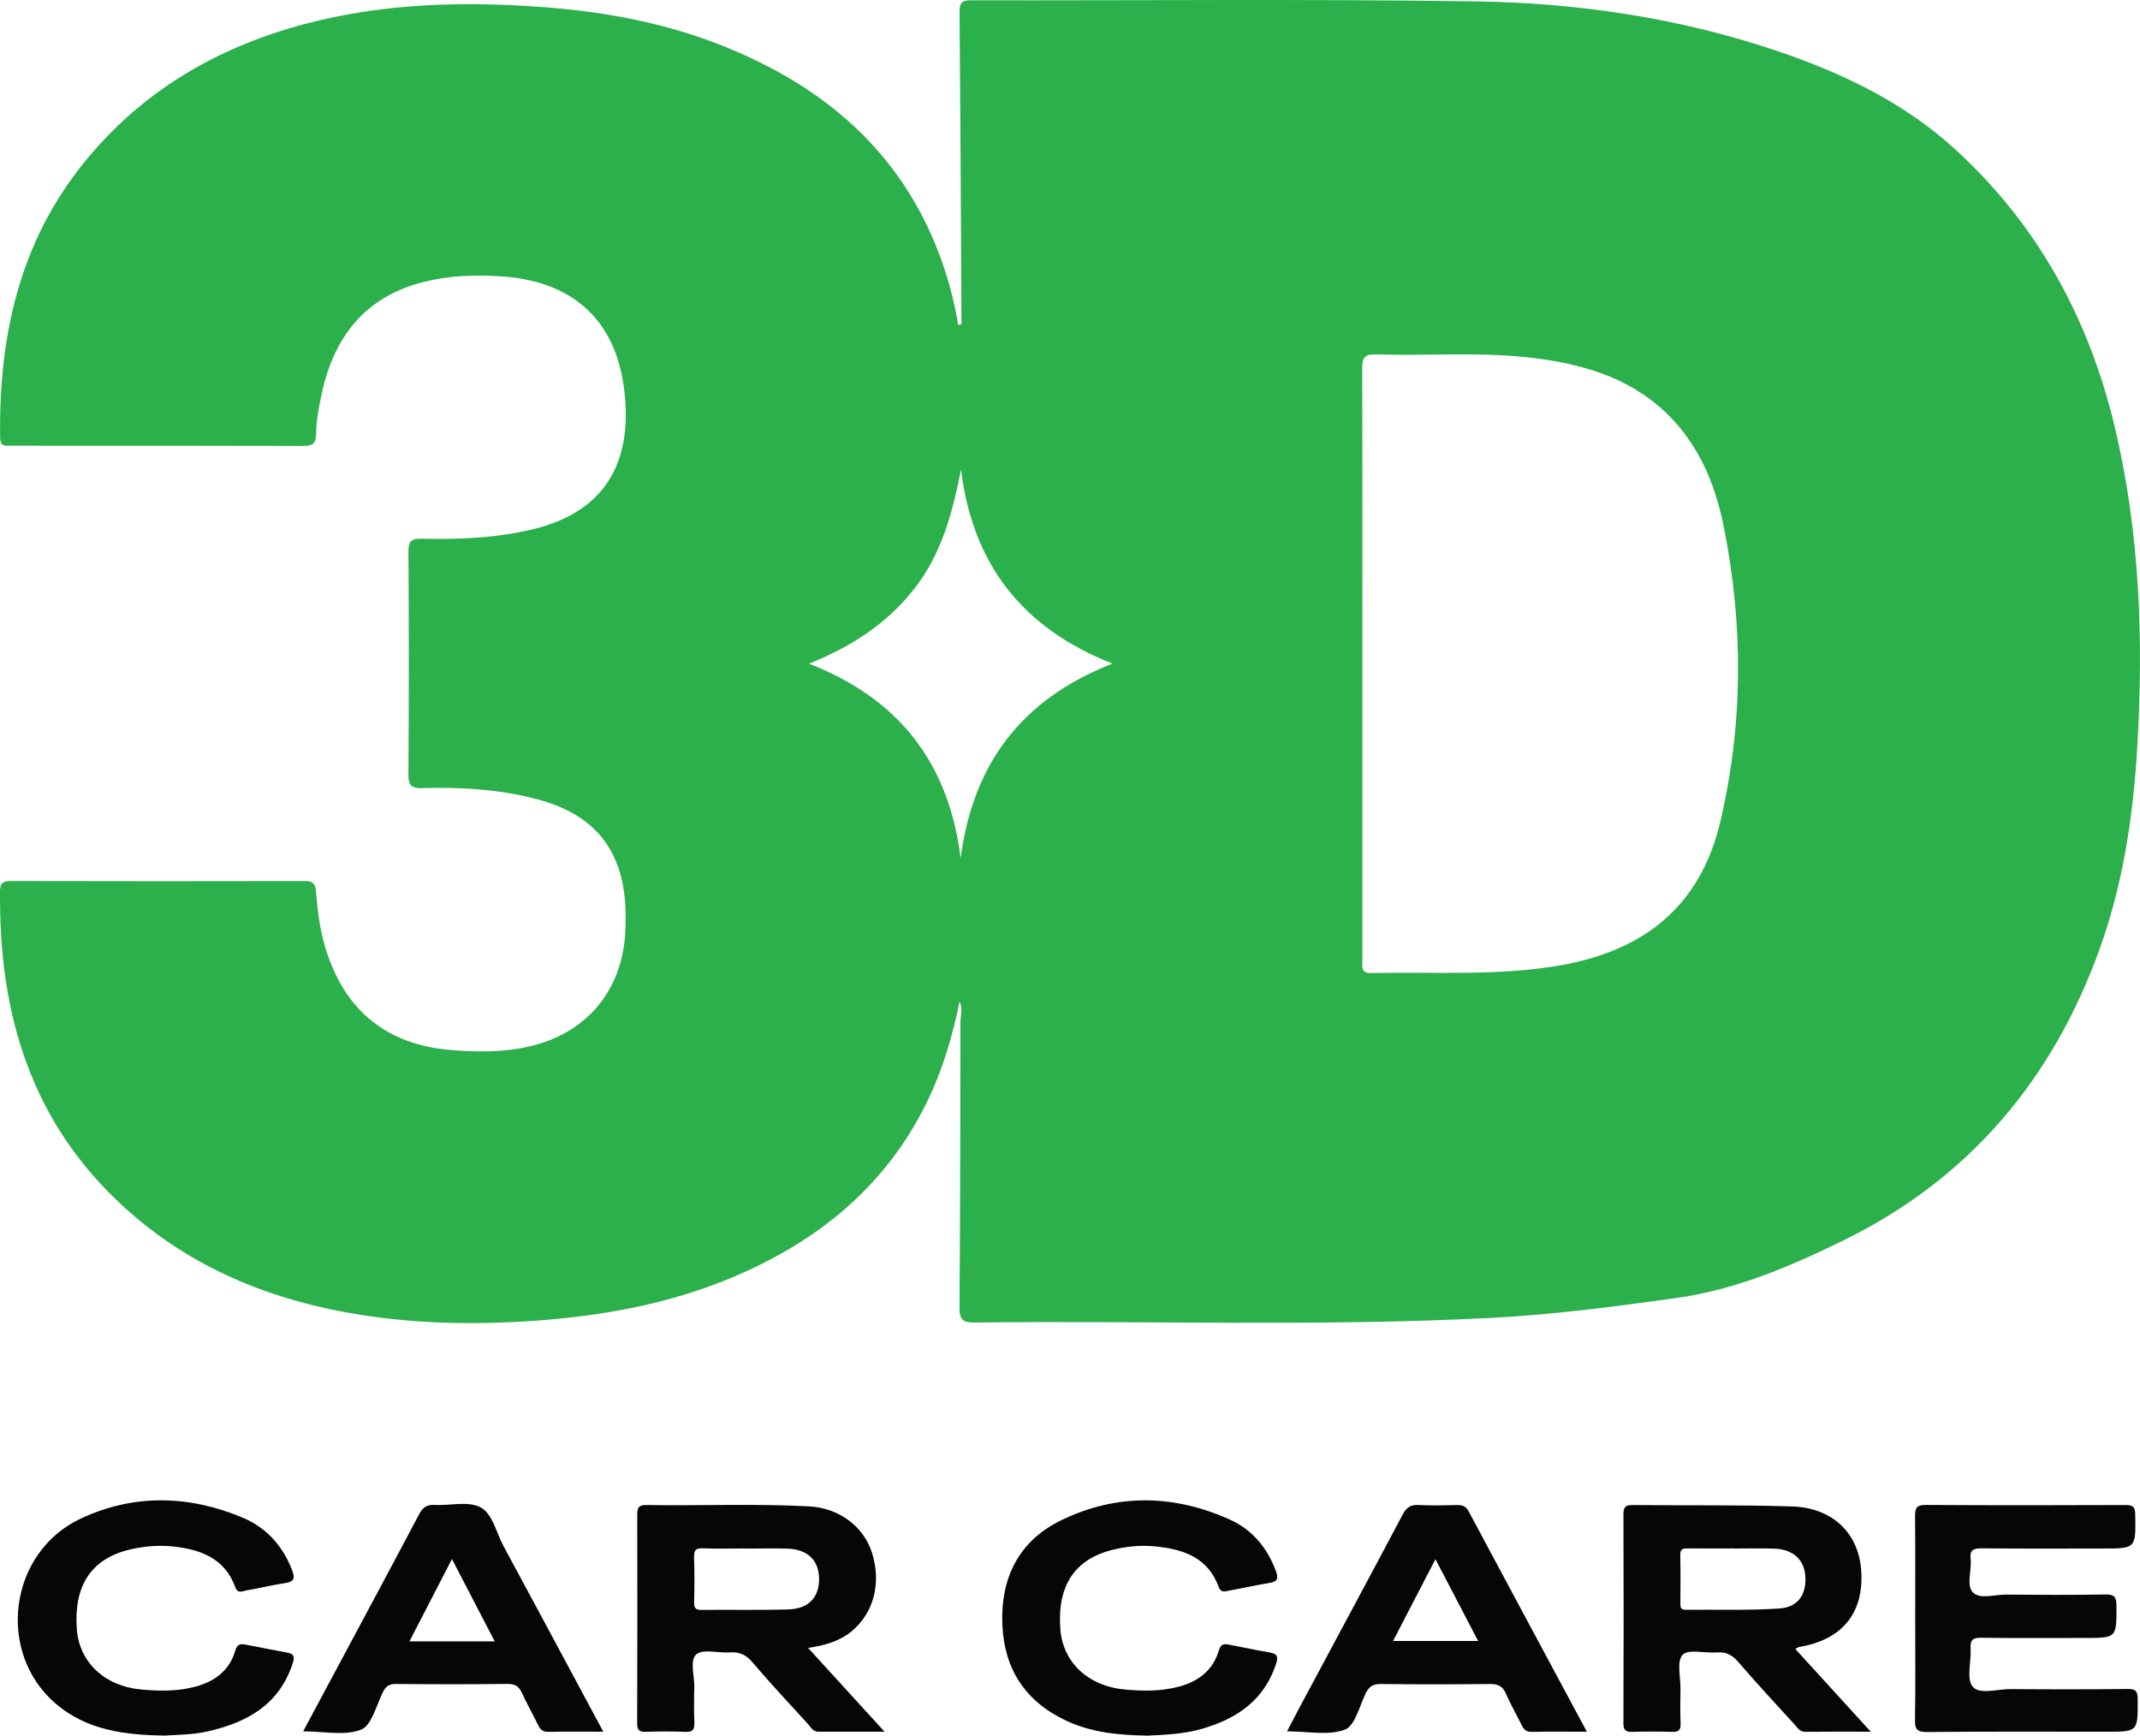
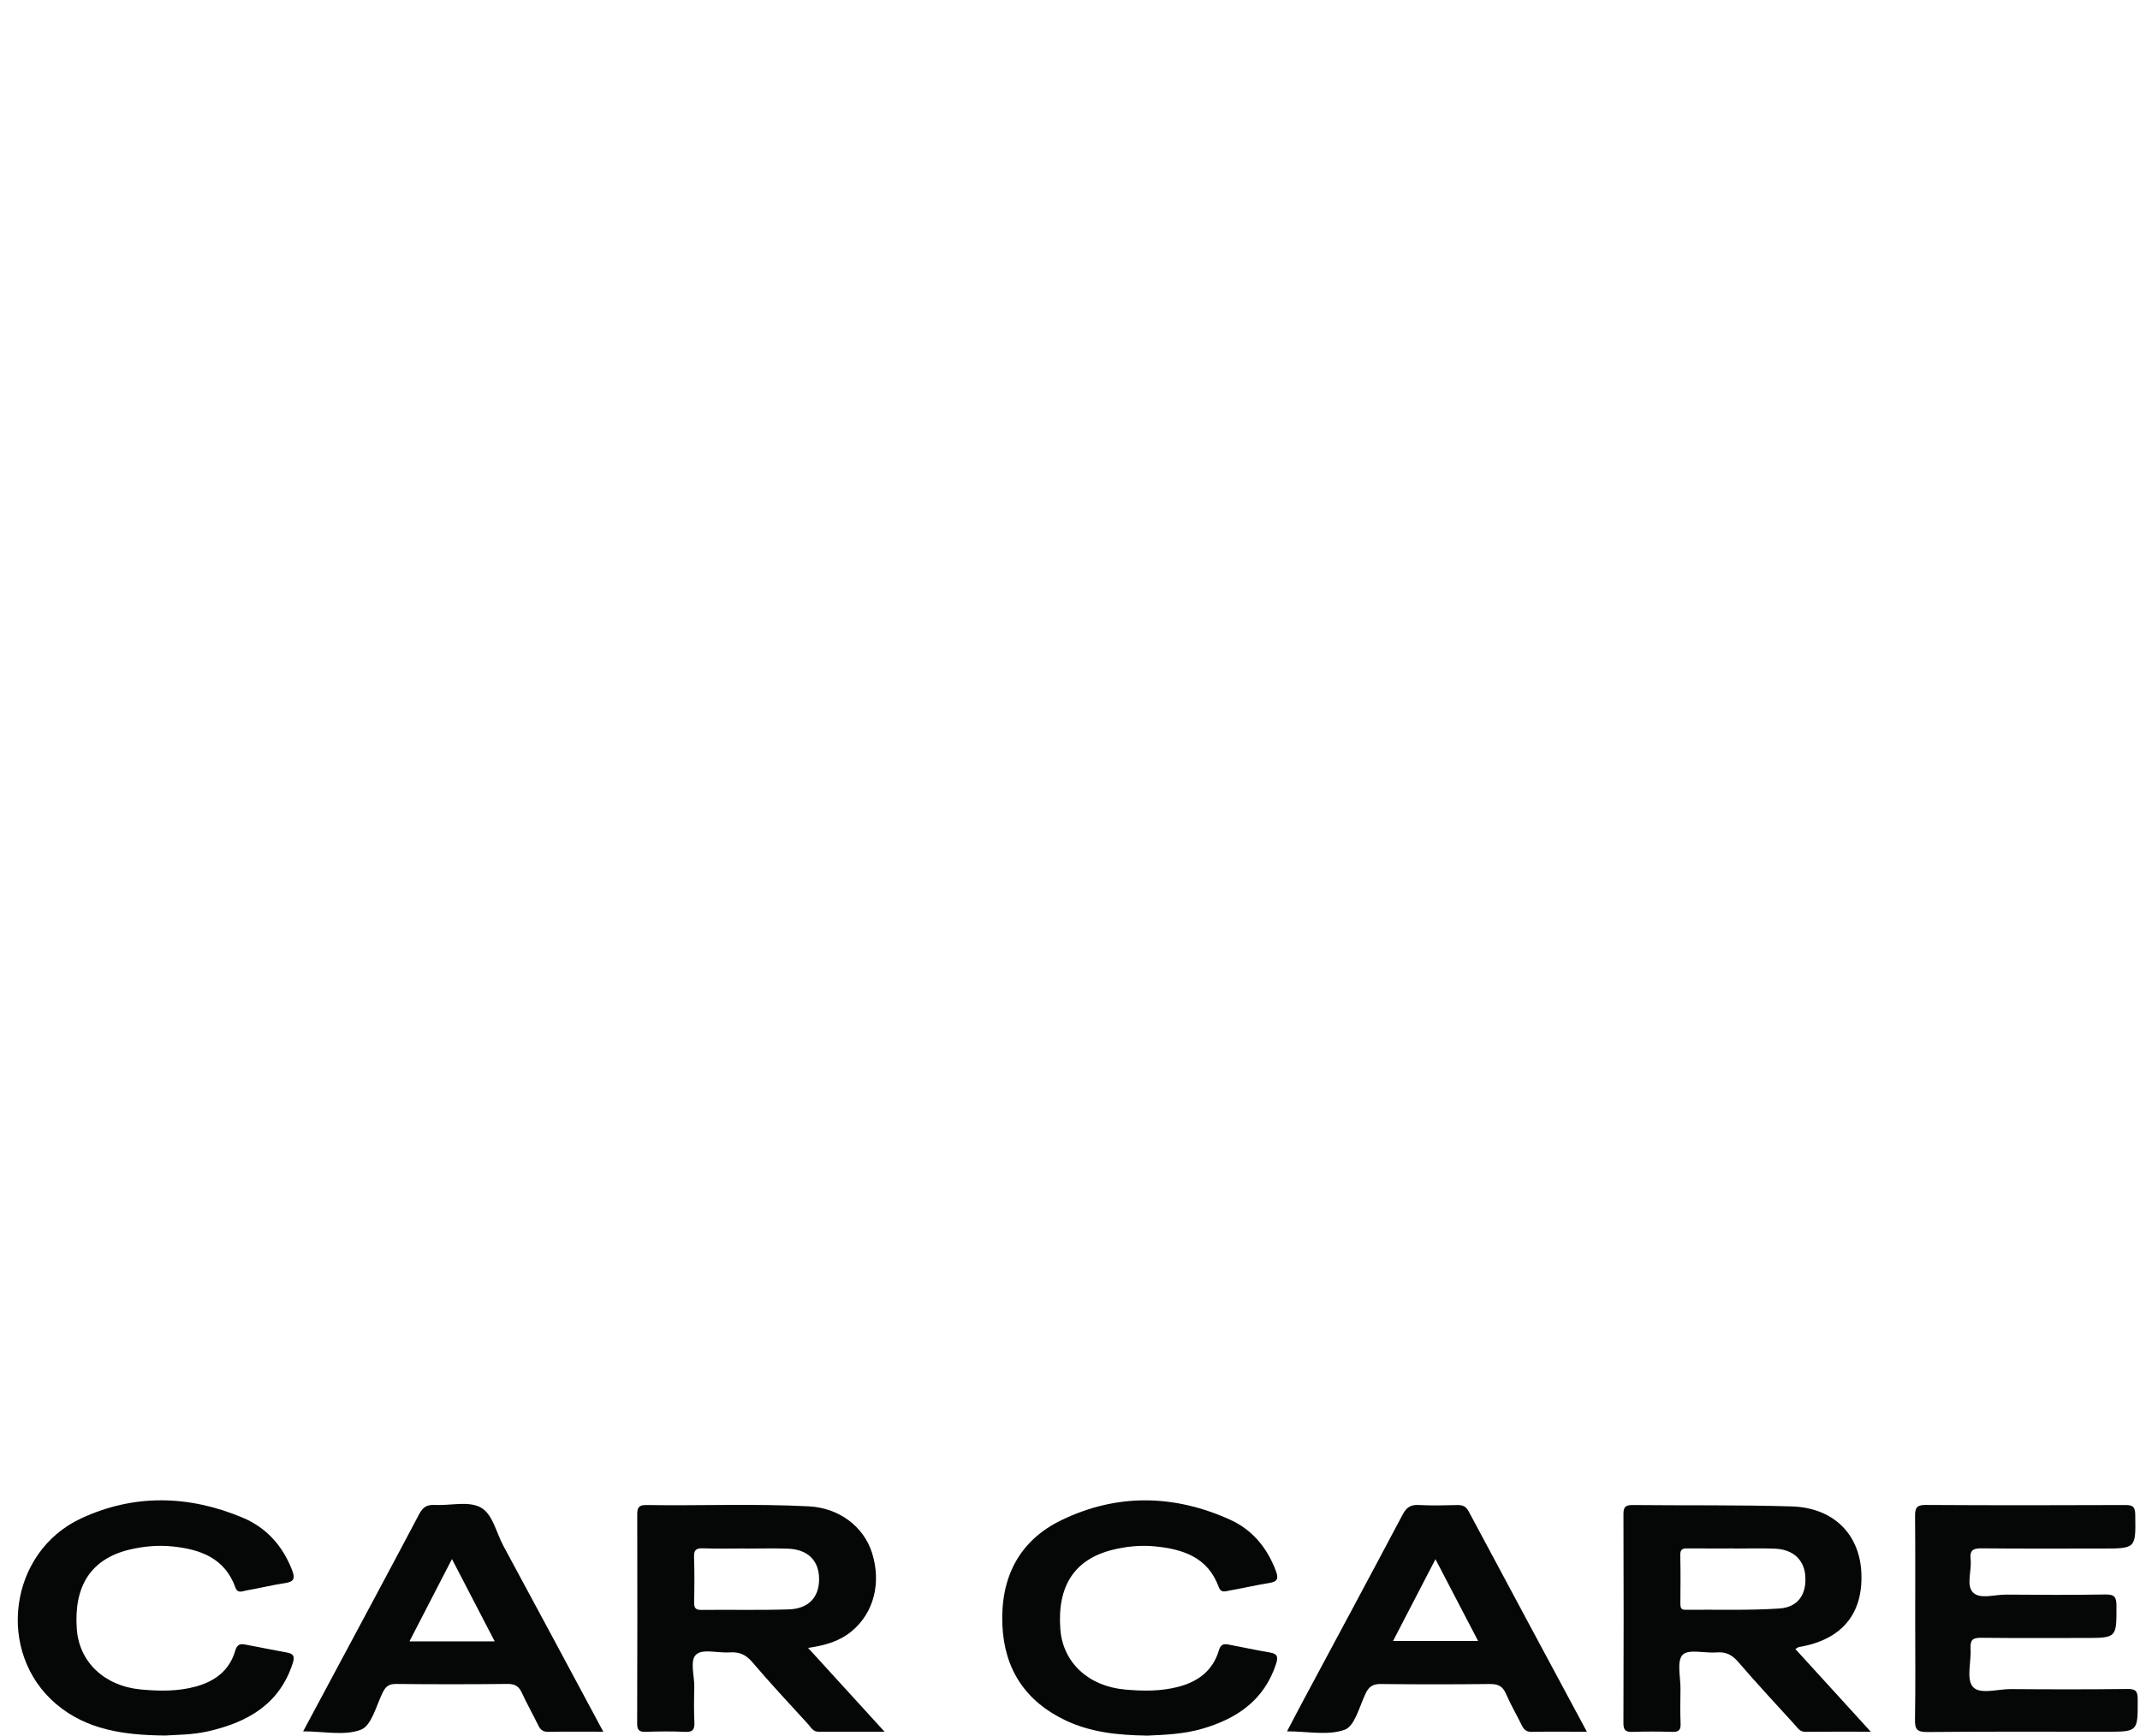
<svg xmlns="http://www.w3.org/2000/svg" id="Layer_2" data-name="Layer 2" viewBox="0 0 806.32 653.93">
  <defs>
    <style>
      .cls-1 {
        fill: #050606;
      }

      .cls-1, .cls-2 {
        stroke-width: 0px;
      }

      .cls-2 {
        fill: #2bb04b;
      }
    </style>
  </defs>
  <g id="Layer_1-2" data-name="Layer 1">
-     <path class="cls-2" d="M361.54,377.37c-2.67,13.23-6.47,26.03-12.41,38.11-15.69,31.93-41.51,52.61-73.74,66.03-23.89,9.95-48.98,14.4-74.69,16.17-23.18,1.6-46.23,1.06-69.13-3.01-35.64-6.33-67.17-20.78-92.47-47.36-21.15-22.22-32.79-48.89-37.09-79.01C.48,357.57-.05,346.79,0,335.95c.01-3.01.91-4.02,3.98-4.01,36.96.09,73.91.1,110.87.02,2.99,0,3.97.89,4.21,3.9.56,7.12,1.43,14.2,3.5,21.11,7.01,23.42,22.84,36.61,47.2,38.64,9.61.8,19.28.91,28.83-1.14,22.25-4.77,36.12-21.19,37.05-44.02.32-7.84.01-15.62-2.54-23.17-5.19-15.37-17.03-22.7-31.84-26.44-13.82-3.49-27.92-4.32-42.09-3.88-4.09.13-5.32-.93-5.29-5.18.21-27.97.2-55.94.01-83.91-.03-4.08,1.22-4.99,5.05-4.9,13.99.32,27.91-.23,41.65-3.51,28.66-6.85,37.9-26.71,34.54-53.09-3.36-26.39-20.06-40.85-47.22-42.3-9.49-.51-18.98-.21-28.27,2.15-22.69,5.75-34.29,21.46-38.71,43.46-.91,4.55-1.79,9.21-1.84,13.82-.04,3.99-1.62,4.53-5.07,4.52-36.29-.11-72.58-.07-108.87-.08-.67,0-1.34-.07-2,0-2.42.24-3.08-.91-3.11-3.22C-.46,126.93,7.2,91.61,31.49,61.47c21.65-26.86,49.89-43.49,82.96-52.32C144.42,1.14,174.89.39,205.58,2.75c23.01,1.77,45.52,6.03,66.98,14.62,37.76,15.11,66.72,39.54,81.42,78.63,3.22,8.56,5.57,17.37,7.05,26.41,1.83.05,1.23-1.32,1.23-2.1-.19-38.62-.39-77.24-.72-115.86-.03-3.19.77-4.35,4.13-4.34,63.43.12,126.86-.52,190.27.41,38.67.57,76.89,6.24,113.74,18.71,24.58,8.31,47.74,19.37,67.17,37.18,31.18,28.57,50.37,63.98,60.04,104.82,9.37,39.54,10.76,79.65,8.41,120.02-1.5,25.84-5.26,51.3-13.99,75.75-17.72,49.67-49.41,87.26-97.14,110.57-19.91,9.72-40.28,18.38-62.46,21.48-23.22,3.24-46.48,6.31-69.92,7.51-64.88,3.33-129.81.96-194.71,1.74-4.29.05-5.59-1.15-5.56-5.6.28-35.79.31-71.59.35-107.39,0-2.63,1-5.26-.36-7.95ZM513.33,249.72c0,5.99,0,11.98,0,17.97,0,31.28-.02,62.57,0,93.85,0,2.32-.89,5.17,3.32,5.08,23.75-.51,47.56,1.22,71.19-2.89,31.54-5.48,52.87-22.22,60.37-54.23,8.67-36.99,8.68-74.16,1.22-111.31-2.98-14.84-8.56-28.69-19.07-39.99-13.92-14.96-32.11-20.7-51.63-23.2-20.05-2.57-40.21-.87-60.32-1.47-4.37-.13-5.17,1.4-5.16,5.36.13,36.94.08,73.88.08,110.82ZM362.09,176.9c-3.2,16.25-7.25,31.7-17.52,44.83-10.19,13.02-23.42,21.78-39.75,28.32,34.19,13.32,52.72,37.73,57.13,73.31,4.63-35.52,22.95-59.96,57.22-73.34-34.25-13.42-52.73-37.76-57.08-73.12Z" />
    <path class="cls-1" d="M676.46,621.31c9.44,10.35,18.57,20.37,28.42,31.16-8.87,0-16.76-.06-24.65.04-2.07.03-2.87-1.45-3.94-2.61-7.17-7.86-14.42-15.67-21.36-23.73-2.3-2.66-4.63-3.86-8.11-3.57-4.42.36-10.64-1.38-12.83.9-2.29,2.39-.75,8.48-.81,12.95-.06,4.33-.14,8.66.04,12.98.1,2.42-.73,3.17-3.11,3.1-4.99-.15-9.99-.16-14.97,0-2.51.08-3.47-.54-3.46-3.28.1-26.29.1-52.59.01-78.88,0-2.74,1.01-3.33,3.5-3.31,19.96.2,39.93-.08,59.88.52,15.7.47,25.59,10.4,26.26,24.99.72,15.57-7.46,25.31-23.5,27.99-.27.05-.51.27-1.37.74ZM653.2,583.47v-.05c-5.66,0-11.31.03-16.97-.02-1.79-.02-3.19-.05-3.13,2.49.15,6.15.08,12.31.04,18.46,0,1.37.29,2.19,1.89,2.18,11.8-.12,23.64.3,35.4-.48,7.18-.47,10.36-5.51,9.76-12.5-.52-6-4.71-9.79-11.52-10.05-5.15-.2-10.31-.04-15.47-.04Z" />
    <path class="cls-1" d="M304.49,620.91c9.75,10.69,18.9,20.7,28.8,31.56-8.94,0-16.96-.01-24.98,0-2.01,0-2.76-1.66-3.82-2.83-7.07-7.74-14.24-15.39-21.02-23.37-2.45-2.88-4.96-3.94-8.57-3.68-4.29.31-10.01-1.43-12.52.73-2.64,2.27-.66,8.15-.78,12.45-.12,4.32-.16,8.66.03,12.97.12,2.64-.36,3.95-3.44,3.79-4.98-.25-9.98-.17-14.97-.02-2.38.07-3.16-.69-3.15-3.11.08-26.29.09-52.58.03-78.86,0-2.52.64-3.52,3.34-3.48,20.45.32,40.92-.57,61.37.5,11.41.6,20.62,7.65,23.74,17.48,3.59,11.32.71,22.6-7.59,29.52-4.46,3.72-9.79,5.35-16.46,6.33ZM280.79,583.46v-.03c-5.32,0-10.65.15-15.96-.06-2.67-.1-3.41.76-3.32,3.36.19,5.65.15,11.31.03,16.96-.04,2.09.47,2.91,2.74,2.89,10.98-.13,21.96.16,32.93-.2,7.57-.25,11.52-4.68,11.41-11.65-.11-6.86-4.34-10.99-11.86-11.23-5.32-.17-10.64-.03-15.97-.03Z" />
    <path class="cls-1" d="M721.62,609.91c0-12.82.06-25.64-.05-38.46-.03-2.93.31-4.44,3.94-4.42,25.14.16,50.28.13,75.41.03,2.86-.01,3.57.83,3.61,3.66.21,12.73.31,12.73-12.47,12.73-15.15,0-30.3.09-45.45-.07-3.22-.03-4.49.75-4.11,4.11.47,4.25-1.75,9.81.87,12.49,2.65,2.71,8.21.79,12.49.83,12.48.11,24.97.17,37.46-.05,3.4-.06,4.12,1.04,4.13,4.21.04,12.18.15,12.18-12.08,12.18-12.99,0-25.97.09-38.95-.07-3.05-.04-4.11.8-3.93,3.91.3,4.97-1.68,11.55.81,14.52,2.59,3.09,9.39.86,14.34.9,14.65.12,29.3.14,43.95-.04,3.1-.04,3.85.79,3.86,3.85.05,12.26.17,12.26-11.87,12.26-22.47,0-44.95-.11-67.42.11-3.89.04-4.68-1.08-4.62-4.72.22-12.65.08-25.31.08-37.96Z" />
    <path class="cls-1" d="M431.89,653.93c-10.8-.17-20.85-1.24-30.21-5.63-15.25-7.16-23.29-19.33-24-36.06-.75-17.69,6.17-31.74,22.35-39.53,20.89-10.06,42.35-9.66,63.43-.13,8.33,3.77,13.92,10.47,17.2,19.13,1.08,2.86.93,4.2-2.38,4.72-5.07.8-10.07,2-15.12,2.87-1.43.24-3.08,1.07-4-1.43-4.09-11.16-13.48-14.21-24.05-15.24-5.35-.52-10.68.02-15.84,1.29-14.44,3.54-21.01,13.7-19.74,30,.98,12.53,10.58,21.4,24.27,22.65,6.84.63,13.6.71,20.29-1.05,7.39-1.95,12.92-6.13,15.14-13.63.76-2.58,2-2.58,3.93-2.21,5.04.98,10.07,2.04,15.13,2.91,2.71.46,3.5,1.28,2.53,4.27-4.47,13.75-14.76,20.69-27.85,24.5-7.08,2.06-14.4,2.3-21.08,2.6Z" />
    <path class="cls-1" d="M62.12,653.91c-15.59-.15-29.52-2.19-40.92-11.83-22.83-19.32-17.97-57.26,9.36-69.98,19.93-9.28,40.6-8.78,60.83-.3,8.92,3.74,15.09,10.56,18.64,19.72,1.21,3.11.86,4.45-2.64,4.96-4.91.72-9.74,1.96-14.64,2.78-1.38.23-3.18,1.32-4.09-1.21-3.96-10.94-13.03-14.25-23.47-15.37-5.51-.59-11.01-.1-16.35,1.17-14.44,3.45-21.08,13.58-19.91,29.89.89,12.53,10.47,21.52,24.1,22.81,7,.66,13.95.76,20.78-1.11,7.17-1.95,12.67-6.09,14.78-13.39.85-2.95,2.29-2.7,4.29-2.33,5.05.94,10.07,1.99,15.13,2.89,2.55.45,3.15,1.39,2.29,4.05-5.07,15.65-17.23,22.34-32.06,25.69-5.69,1.29-11.54,1.27-16.11,1.56Z" />
    <path class="cls-1" d="M227.32,652.47c-7.49,0-14.11-.09-20.73.05-2.02.04-2.97-.8-3.77-2.43-2.04-4.16-4.31-8.21-6.26-12.41-1.14-2.45-2.67-3.24-5.39-3.21-13.98.16-27.97.15-41.95.01-2.56-.02-3.84.85-4.95,3.07-2.5,5.01-4.25,12.61-8.24,14.15-6.2,2.4-14.01.63-21.81.63,3.95-7.37,7.68-14.33,11.41-21.3,10.79-20.16,21.62-40.3,32.3-60.52,1.35-2.55,2.82-3.63,5.75-3.48,5.8.31,12.5-1.53,17.19.81,4.73,2.35,6.04,9.51,8.79,14.59,12.45,23,24.78,46.07,37.64,70.02ZM186.4,618.44c-5.52-10.62-10.69-20.6-16.11-31.03-5.46,10.58-10.64,20.6-16.02,31.03h32.13Z" />
    <path class="cls-1" d="M597.91,652.48c-7.52,0-14.15-.09-20.78.05-2.03.04-2.94-.84-3.74-2.47-1.97-4.01-4.24-7.88-6-11.97-1.27-2.94-3.15-3.63-6.16-3.59-13.63.15-27.27.16-40.9,0-2.91-.04-4.47.87-5.73,3.45-2.38,4.89-4.09,12.37-7.9,13.76-6.29,2.3-14.04.62-21.77.62,1.9-3.61,3.62-6.93,5.38-10.23,12.73-23.78,25.52-47.52,38.14-71.36,1.44-2.73,2.99-3.87,6.1-3.69,4.81.27,9.64.14,14.46.02,2.04-.05,3.35.47,4.37,2.4,14.65,27.41,29.37,54.79,44.53,83.02ZM556.93,618.29c-5.49-10.54-10.66-20.44-16.07-30.83-5.48,10.57-10.61,20.47-15.98,30.83h32.05Z" />
  </g>
</svg>